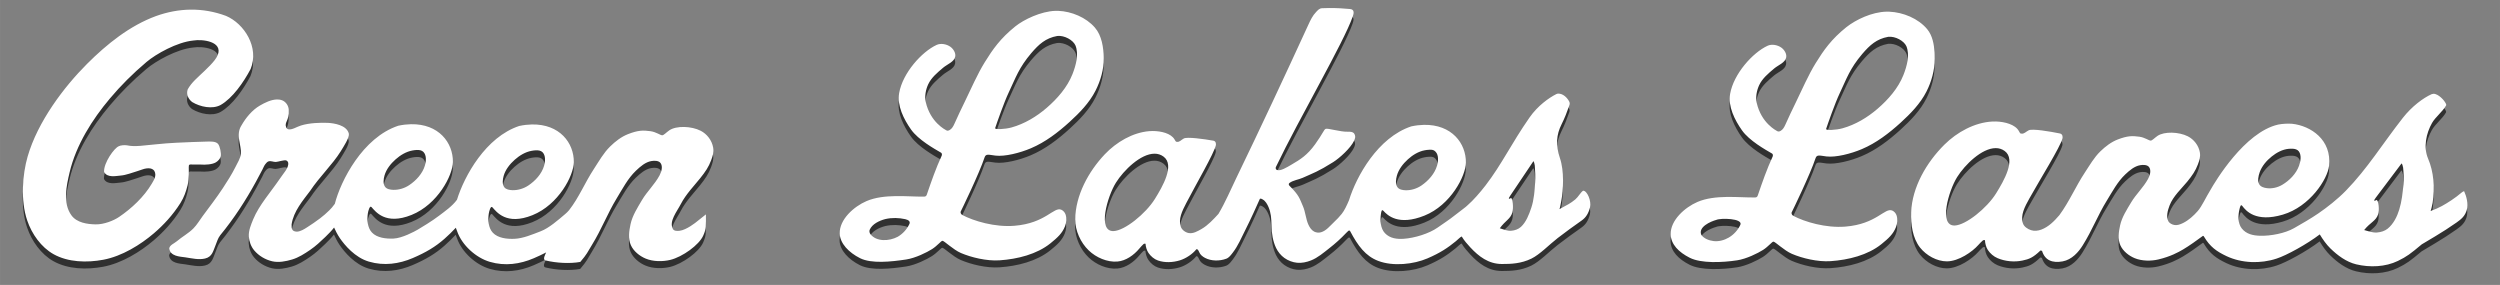
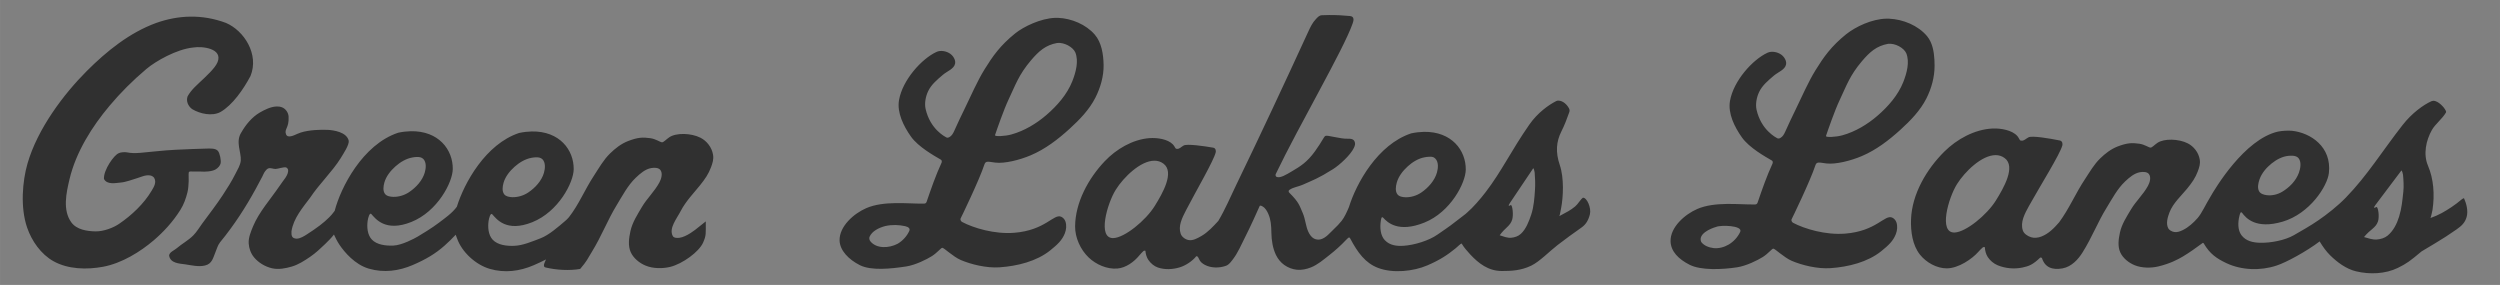
<svg xmlns="http://www.w3.org/2000/svg" xmlns:ns1="http://www.inkscape.org/namespaces/inkscape" xmlns:ns2="http://sodipodi.sourceforge.net/DTD/sodipodi-0.dtd" width="1123pt" height="128pt" viewBox="0 0 396.169 45.156" version="1.1" id="svg8" ns1:version="0.92.4 (5da689c313, 2019-01-14)" ns2:docname="GLB_shadow.svg">
  <rect x="0" y="0" width="396.169" height="45.156" fill="#808080" stroke="none" />
  <defs id="defs2" />
  <ns2:namedview id="base" pagecolor="#ffffff" bordercolor="#000000" borderopacity="1" ns1:pageopacity="0.0" ns1:pageshadow="2" ns1:zoom="0.7160172" ns1:cx="774.74969" ns1:cy="303.68863" ns1:document-units="mm" ns1:current-layer="layer10" showgrid="false" ns1:window-width="1920" ns1:window-height="1017" ns1:window-x="-8" ns1:window-y="-8" ns1:window-maximized="1" ns1:snap-global="false" showguides="false" units="pt" ns1:showpageshadow="false" ns1:lockguides="true" />
  <g ns1:groupmode="layer" id="layer10" ns1:label="GREEN 2" style="display:inline" />
  <g ns1:groupmode="layer" id="layer12" ns1:label="GREEN 3" style="display:inline">
    <path ns1:connector-curvature="0" style="display:inline;opacity:1;fill:#303030;fill-opacity:1;stroke:#ffff00;stroke-width:0;stroke-linecap:butt;stroke-linejoin:miter;stroke-miterlimit:4;stroke-dasharray:none;stroke-opacity:0.226" d="m 210.644,2.38 c -0.384,0.002 -0.775,0.012 -1.171,0.032 -0.442,0.022 -0.683,0.343 -0.944,0.612 -0.544,0.56 -0.879,1.267 -1.216,2.001 -3.778,8.229 -7.522,16.237 -11.417,24.291 -0.919,1.901 -1.741,3.858 -2.821,5.672 -0.002,0.004 -0.005,0.007 -0.007,0.011 -0.785,0.853 -1.646,1.804 -2.687,2.4 -0.617,0.353 -1.336,0.771 -2.035,0.64 -0.521,-0.097 -1.067,-0.49 -1.242,-0.99 -0.425,-1.212 0.191,-2.476 0.856,-3.757 1.541,-2.973 4.414,-7.888 4.695,-9.175 0.033,-0.15 0.043,-0.64 -0.405,-0.718 -1.49,-0.26 -4.123,-0.632 -4.669,-0.348 -0.404,0.211 -0.673,0.588 -1.066,0.533 -0.181,-0.025 -0.157,0.059 -0.405,-0.371 v -5.3e-4 c -0.563,-0.974 -2.136,-1.341 -3.46,-1.342 -0.189,-1.19e-4 -0.373,0.007 -0.548,0.021 -2.637,0.213 -5.222,1.741 -7.043,3.661 -2.599,2.739 -4.659,6.534 -4.692,10.31 -0.016,1.793 0.85,3.694 2.144,4.935 1.172,1.125 2.928,1.892 4.547,1.757 1.339,-0.112 2.609,-1.02 3.468,-2.056 0.217,-0.262 0.452,-0.514 0.675,-0.719 0.06,-0.056 0.308,-0.097 0.312,-0.014 0.023,0.42 0.182,1.02 0.468,1.432 0.365,0.525 0.896,0.985 1.5,1.193 1.091,0.377 2.36,0.315 3.463,-0.023 0.998,-0.306 2.019,-1.015 2.606,-1.738 0.033,-0.041 0.112,-0.046 0.157,-0.017 0.137,0.087 0.236,0.271 0.306,0.445 0.157,0.419 0.54,0.717 0.927,0.921 0.994,0.521 2.314,0.522 3.365,0.129 0.443,-0.165 0.745,-0.597 1.036,-0.971 0.828,-1.063 1.345,-2.335 1.957,-3.535 0.825,-1.617 1.964,-4.143 2.307,-4.932 0.081,-0.187 0.343,-0.026 0.484,0.054 0.436,0.248 0.712,0.74 0.909,1.202 0.393,0.922 0.454,1.776 0.475,2.968 0.021,1.192 0.208,2.436 0.727,3.513 0.298,0.618 0.758,1.185 1.317,1.584 0.582,0.415 1.294,0.687 2.006,0.757 0.743,0.073 1.516,-0.095 2.211,-0.37 1.078,-0.427 1.98,-1.217 2.895,-1.93 0.951,-0.741 1.853,-1.551 2.68,-2.429 0.107,-0.114 0.225,-0.224 0.346,-0.335 0.057,-0.039 0.25,-0.089 0.296,0.086 1.21,2.287 2.42,3.919 4.427,4.684 2.385,0.909 5.631,0.534 7.79,-0.391 2.081,-0.893 3.249,-1.696 4.504,-2.717 0.336,-0.273 0.76,-0.722 0.944,-0.762 0.37,0.636 0.925,1.258 1.363,1.729 1.333,1.431 2.872,2.629 4.998,2.633 1.477,0.003 3.052,-0.059 4.681,-0.852 1.343,-0.654 2.848,-2.242 4.167,-3.26 1.364,-1.053 2.389,-1.783 3.802,-2.783 0.689,-0.488 1.084,-1.148 1.321,-2.092 0.247,-0.981 -0.459,-2.665 -1.103,-2.628 -0.418,0.299 -0.759,0.986 -1.233,1.382 -0.75,0.626 -1.343,0.909 -2.501,1.53 -0.022,0.008 0.032,-0.116 0.046,-0.175 0.086,-0.367 -0.1,0.66 0.234,-1.108 0.334,-1.768 0.485,-4.739 -0.214,-6.799 -0.699,-2.06 -0.57,-3.713 0.269,-5.374 0.475,-0.94 0.858,-1.932 1.219,-2.97 0.108,-0.272 0.07,-0.466 -0.037,-0.659 -0.337,-0.612 -0.968,-1.217 -1.708,-1.215 -0.106,2.3e-4 -0.211,0.024 -0.314,0.076 -1.186,0.599 -2.943,1.846 -4.24,3.704 -2.903,4.161 -4.369,7.378 -6.975,10.77 -0.855,1.112 -1.984,2.401 -2.824,3.121 -0.206,0.25 -1.306,1.019 -2.027,1.6 -0.875,0.706 -1.883,1.351 -2.744,1.961 -1.338,0.947 -3.668,1.665 -5.376,1.774 -1.036,0.066 -2.171,-0.035 -2.98,-0.899 -0.7,-0.747 -0.782,-2.007 -0.63,-3.02 0.058,-0.388 0.121,-0.811 0.398,-0.509 0.64,0.698 2.358,2.421 6.512,0.751 4.153,-1.67 6.532,-6.288 6.557,-8.382 0.036,-3.068 -2.243,-6.082 -6.653,-5.995 -0.63,0.013 -1.298,0.089 -2,0.239 -5.309,1.758 -8.703,7.932 -9.865,11.694 -0.344,0.815 -0.73,1.64 -1.149,2.164 -0.514,0.602 -0.65,0.767 -1.218,1.3 -0.641,0.602 -1.234,1.383 -2.079,1.626 -0.352,0.101 -0.769,0.059 -1.092,-0.114 -0.414,-0.221 -0.701,-0.658 -0.898,-1.084 -0.414,-0.898 -0.468,-2.017 -0.865,-2.922 -0.548,-1.25 -0.572,-1.687 -2.133,-3.249 -0.102,-0.103 -0.211,-0.305 0.012,-0.46 0.635,-0.443 1.397,-0.498 2.073,-0.801 1.653,-0.742 2.465,-0.993 4.833,-2.485 1.022,-0.644 2.775,-2.236 3.3,-3.364 0.157,-0.338 0.309,-0.671 0.061,-1.115 -0.187,-0.336 -0.705,-0.358 -1.013,-0.343 -1.153,0.058 -3.232,-0.605 -3.539,-0.452 -0.281,0.114 -0.43,0.723 -1.661,2.433 -1.245,1.73 -2.33,2.406 -3.759,3.239 -0.71,0.414 -1.756,1.081 -2.322,0.834 -0.148,-0.065 -0.231,-0.278 -0.143,-0.462 3.728,-7.777 10.743,-19.724 12.18,-23.848 0.149,-0.426 0.348,-1.114 -0.424,-1.188 -1.029,-0.099 -2.125,-0.163 -3.278,-0.156 z M 24.695,3.656 c -4.138,1.518 -7.764,4.418 -10.931,7.585 -3.649,3.649 -7.81,9.137 -9.41,14.683 -0.805,2.791 -1.154,6.932 -0.063,10.127 0.73,2.14 2.206,4.241 4.181,5.343 2.306,1.286 5.277,1.365 7.872,0.878 2.968,-0.557 5.902,-2.379 8.028,-4.199 1.484,-1.271 2.986,-2.86 4.208,-4.806 0.567,-0.902 0.883,-1.831 1.128,-2.81 0.143,-0.57 0.158,-1.166 0.191,-1.752 0.025,-0.447 -0.041,-0.945 0.005,-1.343 0.02,-0.179 0.184,-0.211 0.507,-0.184 0.323,0.027 1.117,-0.015 1.406,0.008 0.62,0.049 1.744,0.014 2.357,-0.343 0.377,-0.219 0.724,-0.617 0.792,-0.981 0.083,-0.443 -0.119,-1.584 -0.441,-1.953 -0.38,-0.435 -1.223,-0.373 -1.81,-0.363 -1.599,0.025 -2.804,0.107 -4.781,0.182 -1.924,0.073 -4.9,0.442 -5.759,0.497 -0.817,0.053 -1.39,0.058 -2.093,-0.087 -0.334,-0.069 -1.093,0.01 -1.259,0.138 -0.724,0.234 -2.441,2.66 -2.352,4.073 0.483,0.982 1.918,0.635 2.626,0.581 0.826,-0.06 1.909,-0.483 2.622,-0.693 0.656,-0.193 0.993,-0.378 1.451,-0.437 0.209,-0.027 0.408,-0.037 0.613,0 h 0.002 c 0.218,0.04 0.464,0.146 0.638,0.374 0.426,0.741 -0.042,1.45 -0.402,2.059 -1.214,2.051 -3.167,3.899 -5.18,5.259 -0.832,0.562 -2.375,1.204 -3.732,1.174 -1.295,-0.028 -2.954,-0.254 -3.81,-1.432 -1.406,-1.933 -0.794,-4.685 -0.29,-6.817 1.028,-4.349 3.603,-8.398 6.383,-11.697 1.729,-2.051 3.582,-3.912 5.809,-5.795 1.478,-1.249 4.817,-3.141 7.409,-3.394 1.429,-0.243 4.75,0.139 3.862,2.322 -0.119,0.285 -0.293,0.55 -0.497,0.815 -0.41,0.53 -0.96,1.077 -1.548,1.643 -1.183,1.139 -2.066,1.826 -2.699,2.951 -0.279,0.772 0.086,1.556 0.704,2.02 1.28,0.777 3.202,1.167 4.495,0.472 1.899,-1.076 3.659,-3.606 4.768,-5.71 C 41.09,8.627 38.692,4.856 35.795,3.627 32.081,2.241 28.294,2.362 24.695,3.656 Z M 167.222,2.828 c -2.316,0.079 -5.013,1.393 -6.341,2.458 -2.372,1.905 -3.592,3.651 -4.849,5.685 -1.179,1.908 -2.141,4.157 -3.166,6.258 -0.567,1.162 -1.109,2.295 -1.65,3.511 -0.168,0.376 -0.392,0.782 -0.754,0.978 -0.155,0.084 -0.335,0.156 -0.526,0.042 -0.147,-0.088 -2.528,-1.258 -3.259,-4.498 -0.197,-0.872 -0.004,-1.941 0.393,-2.793 0.497,-1.067 1.462,-1.863 2.361,-2.626 0.674,-0.572 1.767,-0.922 1.923,-1.782 0.103,-0.565 -0.303,-1.206 -0.77,-1.54 -0.596,-0.426 -1.513,-0.601 -2.179,-0.295 -2.361,1.086 -5.383,4.453 -5.939,7.626 -0.35,1.997 0.715,4.126 1.884,5.783 1.157,1.64 3.681,3.046 4.767,3.678 0.139,0.081 0.154,0.329 0.087,0.475 -0.909,1.966 -1.638,4.062 -2.364,6.185 -0.1,0.294 -0.3,0.293 -0.492,0.295 -2.535,0.03 -6.283,-0.483 -9.057,0.709 -2.002,0.86 -4.299,2.906 -4.246,5.123 0.038,1.596 1.448,3.032 3.228,3.926 1.781,0.894 4.89,0.569 7.306,0.203 1.458,-0.221 3.263,-1.114 4.104,-1.648 0.826,-0.524 1.426,-1.306 1.637,-1.315 0.269,-0.012 1.707,1.414 2.936,1.939 1.61,0.688 4.057,1.299 6.133,1.157 2.828,-0.194 5.902,-0.956 8.061,-2.703 1.131,-0.914 1.862,-1.592 2.293,-2.688 0.232,-0.59 0.298,-1.304 0.082,-1.9 -0.111,-0.305 -0.359,-0.588 -0.655,-0.721 -1.203,-0.538 -2.471,2.143 -7.454,2.539 -3.099,0.246 -6.428,-0.745 -8.26,-1.717 -0.254,-0.135 -0.292,-0.456 -0.236,-0.548 0.069,-0.112 2.969,-6.088 3.779,-8.568 0.205,-0.628 0.653,-0.419 1.734,-0.288 1.485,0.179 3.858,-0.419 5.619,-1.167 2.269,-0.963 4.287,-2.505 6.111,-4.163 1.588,-1.443 3.143,-3.038 4.115,-4.952 0.808,-1.591 1.338,-3.407 1.306,-5.191 -0.031,-1.671 -0.309,-3.549 -1.401,-4.813 -1.391,-1.609 -3.678,-2.566 -5.803,-2.654 -0.15,-0.006 -0.303,-0.006 -0.458,-9.5e-4 z m 131.685,0.13 c -2.291,0.06 -4.8,1.247 -6.344,2.461 -2.372,1.905 -3.592,3.651 -4.849,5.685 -1.179,1.908 -2.141,4.157 -3.166,6.258 -0.567,1.162 -1.109,2.295 -1.65,3.511 -0.168,0.376 -0.392,0.782 -0.754,0.978 -0.155,0.084 -0.335,0.156 -0.526,0.042 -0.147,-0.088 -2.528,-1.258 -3.259,-4.498 -0.197,-0.872 -0.004,-1.941 0.393,-2.793 0.497,-1.067 1.462,-1.863 2.361,-2.626 0.674,-0.572 1.767,-0.922 1.923,-1.782 0.103,-0.565 -0.303,-1.206 -0.77,-1.54 -0.596,-0.426 -1.513,-0.601 -2.179,-0.295 -2.361,1.086 -5.383,4.453 -5.939,7.626 -0.35,1.997 0.715,4.126 1.884,5.783 1.157,1.64 3.681,3.046 4.768,3.678 0.139,0.081 0.154,0.329 0.087,0.475 -0.909,1.966 -1.638,4.062 -2.364,6.185 -0.1,0.294 -0.3,0.293 -0.491,0.295 -2.535,0.03 -6.283,-0.483 -9.057,0.709 -2.002,0.86 -4.299,2.906 -4.246,5.123 0.038,1.596 1.254,2.837 3.034,3.731 1.781,0.894 5.084,0.764 7.5,0.397 1.458,-0.221 3.263,-1.114 4.104,-1.648 0.826,-0.524 1.426,-1.306 1.637,-1.315 0.269,-0.012 1.707,1.414 2.936,1.939 1.61,0.688 4.057,1.299 6.133,1.157 2.828,-0.194 5.902,-0.956 8.062,-2.703 1.13,-0.914 1.862,-1.592 2.293,-2.688 0.232,-0.59 0.298,-1.304 0.082,-1.9 -0.111,-0.305 -0.359,-0.588 -0.655,-0.721 -1.203,-0.538 -2.471,2.143 -7.454,2.539 -3.1,0.246 -6.429,-0.745 -8.26,-1.717 -0.254,-0.135 -0.292,-0.456 -0.236,-0.548 0.069,-0.112 2.969,-6.088 3.779,-8.568 0.205,-0.628 0.653,-0.419 1.734,-0.288 1.485,0.179 3.858,-0.419 5.619,-1.167 2.269,-0.963 4.287,-2.505 6.111,-4.163 1.588,-1.443 3.143,-3.038 4.115,-4.952 0.808,-1.591 1.308,-3.407 1.306,-5.191 -0.003,-1.283 -0.102,-2.707 -0.66,-3.861 -0.145,-0.3 -0.321,-0.582 -0.534,-0.838 -1.411,-1.695 -3.806,-2.674 -6.009,-2.767 -0.15,-0.006 -0.302,-0.008 -0.455,-0.004 z m -128.511,5.334 c 0.571,1.373 0.095,3.162 -0.473,4.591 -0.825,2.075 -2.386,3.856 -4.075,5.316 -1.608,1.39 -3.52,2.538 -5.568,3.106 -1.045,0.29 -2.689,0.364 -2.602,0.104 0.289,-0.866 1.406,-4.078 2.155,-5.656 1.12,-2.358 1.595,-3.894 3.572,-6.226 1.216,-1.415 2.274,-2.383 4.115,-2.717 1.136,-0.127 2.5,0.647 2.876,1.481 z m 131.682,0.133 c 0.571,1.373 0.095,3.162 -0.473,4.591 -0.825,2.075 -2.386,3.856 -4.075,5.316 -1.608,1.39 -3.52,2.538 -5.568,3.106 -1.045,0.29 -2.689,0.364 -2.602,0.104 0.289,-0.866 1.406,-4.078 2.155,-5.656 1.12,-2.358 1.595,-3.894 3.571,-6.226 1.216,-1.415 2.274,-2.383 4.115,-2.717 1.136,-0.123 2.499,0.644 2.876,1.481 z m 83.526,7.544 c -0.136,0.015 -0.161,0.029 -0.294,0.067 -1.321,0.595 -3.125,1.923 -4.568,3.769 -3.233,4.132 -5.609,8.027 -9.01,11.519 -1.317,1.352 -2.978,2.651 -4.366,3.603 -1.253,0.859 -2.644,1.646 -3.854,2.34 -1.422,0.815 -3.706,1.257 -5.417,1.203 -1.037,-0.033 -2.158,-0.243 -2.881,-1.179 -0.626,-0.81 -0.586,-2.072 -0.338,-3.066 0.095,-0.381 0.197,-0.797 0.444,-0.469 0.571,0.756 2.116,2.635 6.41,1.37 4.294,-1.266 7.103,-5.635 7.327,-7.718 0.466,-4.149 -2.902,-6.368 -5.85,-6.682 -0.628,-0.048 -1.492,-0.016 -2.214,0.126 -5.339,1.217 -9.991,9.061 -10.728,10.361 -0.738,1.188 -1.34,2.58 -2.022,3.352 -0.646,0.73 -1.427,1.451 -2.324,1.89 -0.416,0.203 -0.896,0.391 -1.352,0.313 -0.381,-0.065 -0.808,-0.273 -0.981,-0.619 -0.371,-0.743 -0.089,-1.706 0.204,-2.483 0.553,-1.467 1.932,-2.706 2.804,-3.776 0.796,-0.977 1.309,-1.724 1.682,-2.724 0.226,-0.606 0.438,-1.187 0.31,-1.916 -0.194,-1.109 -0.957,-2.056 -1.897,-2.536 -1.427,-0.728 -3.747,-0.792 -4.807,-0.073 -0.447,0.304 -0.85,0.748 -1.081,0.751 -0.298,0.006 -0.9,-0.495 -1.814,-0.621 -1.121,-0.155 -1.885,-0.144 -3.414,0.442 -1.04,0.401 -1.95,1.106 -2.748,1.877 -0.994,0.962 -1.689,2.195 -2.453,3.348 -1.454,2.192 -2.466,4.619 -4.051,6.772 -0.856,0.997 -1.71,1.842 -2.843,2.278 -0.512,0.197 -1.122,0.27 -1.642,0.097 -0.532,-0.176 -1.116,-0.55 -1.287,-1.082 -0.414,-1.291 0.276,-2.606 1.019,-3.937 1.723,-3.089 4.915,-8.186 5.252,-9.536 0.039,-0.157 0.064,-0.674 -0.409,-0.769 -1.572,-0.319 -4.352,-0.791 -4.939,-0.507 -0.434,0.21 -0.73,0.6 -1.146,0.53 -0.192,-0.032 -0.168,0.058 -0.419,-0.403 v -5.02e-4 c -0.567,-1.044 -2.224,-1.478 -3.628,-1.519 v 9.52e-4 c -0.201,-0.006 -0.396,-0.004 -0.582,0.006 -2.802,0.145 -5.587,1.68 -7.576,3.649 -2.837,2.81 -5.135,6.751 -5.282,10.732 -0.07,1.891 0.215,4.093 1.414,5.599 0.991,1.245 2.658,2.182 4.25,2.177 1.866,-0.005 4.026,-1.515 4.967,-2.581 0.238,-0.27 0.495,-0.528 0.737,-0.739 0.066,-0.057 0.329,-0.092 0.331,-0.006 0.012,0.443 0.162,1.081 0.454,1.524 0.371,0.564 0.931,1.043 1.555,1.303 1.214,0.508 2.643,0.641 3.931,0.371 1.057,-0.222 1.67,-0.46 2.831,-1.576 0.036,-0.042 0.226,0.02 0.272,0.051 0.46,1.496 1.634,1.952 3.257,1.659 1.475,-0.267 2.529,-1.487 3.182,-2.532 1.542,-2.467 2.398,-4.792 3.805,-7.068 0.898,-1.453 1.707,-3.019 2.951,-4.19 0.672,-0.633 1.447,-1.299 2.357,-1.455 0.474,-0.081 1.124,-0.081 1.41,0.306 0.37,0.501 0.14,1.316 -0.159,1.863 -0.759,1.39 -1.907,2.415 -2.69,3.734 -0.685,1.152 -1.452,2.315 -1.741,3.624 -0.228,1.033 -0.396,2.21 0.042,3.173 0.419,0.924 1.327,1.645 2.264,2.034 1.158,0.48 2.636,0.469 3.755,0.203 1.888,-0.449 3.126,-1.116 3.926,-1.589 0.942,-0.556 2.212,-1.462 3.147,-2.156 0.114,0.035 0.122,0.068 0.156,0.125 0.952,1.611 2.002,2.359 3.591,3.104 2.392,1.121 5.372,1.225 7.916,0.38 1.552,-0.496 4.791,-2.271 6.841,-3.833 0.501,0.827 1.048,1.597 1.663,2.2 1.15,1.127 2.543,2.165 4.109,2.542 2.152,0.518 4.629,0.428 6.618,-0.543 1.424,-0.695 1.933,-1.089 3.77,-2.621 0.604,-0.367 1.575,-0.942 2.168,-1.295 1.13,-0.672 2.236,-1.39 3.349,-2.168 0.798,-0.558 1.354,-1.053 1.618,-1.991 0.275,-0.974 -0.048,-2.15 -0.421,-2.977 -0.44,0.138 -0.68,0.561 -1.99,1.424 -1.039,0.684 -1.945,1.239 -3.311,1.719 -0.025,0.008 0.035,-0.115 0.051,-0.174 0.096,-0.364 0.025,0.015 0.261,-1.1 0.37,-2.466 0.17,-4.941 -0.715,-7.014 -0.78,-1.826 -0.31,-4.016 0.624,-5.665 0.528,-0.933 1.669,-1.782 2.223,-2.768 0.093,-0.165 -0.102,-0.402 -0.176,-0.542 -0.107,-0.202 -0.999,-1.313 -1.823,-1.311 z m -341.783,0.906 c -0.907,0.027 -1.869,0.504 -2.654,0.958 -1.236,0.715 -2.252,1.965 -2.917,3.138 -0.983,1.507 0.016,3.157 -0.098,4.503 -0.083,0.748 -0.52,1.416 -0.857,2.09 -0.583,1.167 -1.286,2.272 -2.003,3.363 -1.001,1.523 -2.122,2.966 -3.203,4.433 -0.481,0.653 -0.893,1.368 -1.463,1.945 -0.778,0.79 -1.787,1.317 -2.629,2.038 -0.418,0.358 -1.125,0.588 -1.2,1.132 0.162,1.261 1.656,1.288 2.563,1.417 1.027,0.153 2.099,0.424 3.11,0.185 1.165,-0.264 1.305,-1.262 1.678,-2.136 0.231,-0.524 0.32,-1.027 0.729,-1.554 2.207,-2.68 4.062,-5.557 5.665,-8.491 0.343,-0.628 0.671,-1.263 1.009,-1.893 0.159,-0.296 0.268,-0.624 0.478,-0.886 0.139,-0.173 0.292,-0.367 0.503,-0.436 0.364,-0.119 0.761,0.101 1.143,0.095 0.33,-0.005 1.357,-0.362 1.663,-0.24 0.148,0.059 0.283,0.209 0.308,0.367 0.132,0.838 -0.828,1.742 -1.341,2.556 -1.444,2.119 -3.256,4.128 -4.2,6.393 -0.353,0.868 -0.753,1.787 -0.698,2.722 0.046,0.789 0.346,1.606 0.852,2.212 0.709,0.849 1.758,1.473 2.835,1.725 1.033,0.241 2.154,0.024 3.171,-0.278 1.038,-0.308 1.972,-0.917 2.867,-1.526 0.87,-0.592 1.644,-1.321 2.404,-2.05 0.489,-0.469 1.03,-1.029 1.382,-1.492 0.157,0.362 0.524,1.114 0.9,1.662 0.766,1.117 2.398,3.09 4.615,3.74 2.41,0.708 4.796,0.362 6.955,-0.563 2.081,-0.893 3.595,-1.788 5.036,-3.062 0.665,-0.588 1.231,-1.151 1.786,-1.741 0.076,0.195 0.15,0.389 0.215,0.573 0.757,2.174 2.954,4.179 5.171,4.829 2.41,0.708 4.796,0.362 6.955,-0.563 0.726,-0.311 1.34,-0.602 1.974,-0.929 -0.105,0.289 -0.67,1.177 -0.034,1.284 1.618,0.389 3.766,0.53 5.447,0.222 1.101,-1.288 1.141,-1.554 1.817,-2.65 1.598,-2.587 2.485,-5.027 3.943,-7.414 0.931,-1.524 1.769,-3.166 3.058,-4.394 0.697,-0.664 1.499,-1.363 2.442,-1.526 0.491,-0.085 1.165,-0.085 1.461,0.321 0.384,0.526 0.145,1.38 -0.165,1.954 -0.787,1.458 -1.976,2.533 -2.788,3.916 -0.709,1.208 -1.504,2.428 -1.804,3.8 -0.236,1.083 -0.41,2.318 0.043,3.328 0.434,0.969 1.375,1.725 2.346,2.133 1.2,0.503 2.731,0.492 3.891,0.213 1.957,-0.471 4.592,-2.386 5.237,-3.855 0.515,-1.173 0.417,-1.384 0.423,-3.359 l -1.253,0.996 c -0.38,0.324 -1.823,1.467 -2.923,1.602 -0.36,0.044 -0.877,0.044 -1.052,-0.278 -0.663,-1.223 0.629,-2.747 1.266,-3.984 0.776,-1.506 2.144,-2.934 3.047,-4.056 0.825,-1.025 1.356,-1.808 1.743,-2.857 0.234,-0.636 0.453,-1.245 0.321,-2.01 -0.201,-1.163 -0.991,-2.157 -1.966,-2.66 -1.479,-0.764 -3.883,-0.831 -4.98,-0.076 -0.463,0.319 -0.88,0.784 -1.12,0.787 -0.308,0.006 -0.933,-0.519 -1.881,-0.651 -1.162,-0.162 -1.953,-0.15 -3.537,0.464 -1.077,0.42 -2.021,1.159 -2.847,1.968 -1.03,1.009 -1.75,2.302 -2.542,3.511 -1.496,2.282 -2.381,4.562 -3.959,6.576 -0.175,0.224 -0.462,0.483 -0.604,0.602 -1.146,0.976 -2.572,2.23 -3.879,2.734 -1.354,0.522 -2.824,1.15 -4.186,1.202 -1.182,0.045 -2.606,-0.104 -3.415,-0.967 -0.7,-0.747 -0.798,-1.991 -0.646,-3.003 0.058,-0.388 0.299,-1.33 0.575,-1.028 0.64,0.698 2.196,2.922 6.35,1.253 4.153,-1.67 6.532,-6.288 6.557,-8.382 0.036,-3.068 -2.243,-6.082 -6.653,-5.995 -0.63,0.013 -1.298,0.089 -2,0.239 -5.309,1.758 -8.703,7.932 -9.865,11.694 -0.736,1.014 -1.908,1.819 -2.826,2.519 -1.072,0.828 -2.905,1.933 -3.402,2.222 -0.497,0.289 -2.476,1.359 -3.838,1.41 -1.182,0.045 -2.606,-0.104 -3.415,-0.967 -0.7,-0.747 -0.798,-1.991 -0.646,-3.003 0.058,-0.388 0.299,-1.33 0.575,-1.028 0.64,0.698 2.196,2.922 6.35,1.253 4.153,-1.67 6.532,-6.288 6.557,-8.382 0.036,-3.068 -2.243,-6.082 -6.653,-5.995 -0.63,0.013 -1.298,0.089 -2,0.239 -5.644,1.869 -9.126,8.731 -10.059,12.378 -0.344,0.483 -0.564,0.718 -0.885,1.042 -0.451,0.456 -0.948,0.867 -1.454,1.26 -0.651,0.505 -1.368,0.971 -2.033,1.406 -0.471,0.309 -1.066,0.674 -1.629,0.703 -0.811,-0.026 -0.875,-0.472 -0.846,-1.166 0.304,-2.056 1.799,-3.781 2.939,-5.301 1.496,-2.254 3.518,-4.141 4.839,-6.258 0.533,-0.87 1.351,-2.107 1.3,-2.771 -0.312,-1.41 -2.406,-1.694 -3.32,-1.745 -1.127,-0.049 -2.936,-0.005 -4.288,0.423 -0.712,0.225 -1.343,0.687 -1.953,0.605 -0.157,-0.021 -0.313,-0.15 -0.371,-0.298 -0.348,-0.88 0.489,-0.969 0.398,-2.81 -0.032,-0.656 -0.47,-1.271 -1.033,-1.489 -0.282,-0.109 -0.579,-0.15 -0.881,-0.141 z m 272.418,7.706 c 0.508,-3.44e-4 0.99,0.139 1.423,0.458 1.837,1.351 -0.157,4.766 -1.359,6.704 -1.46,2.356 -4.803,5.044 -6.563,5.104 -2.589,0.088 -0.978,-5.499 0.379,-7.668 1.236,-1.975 3.918,-4.596 6.119,-4.597 z m 46.735,0.092 c 0.112,-0.004 0.227,-0.004 0.34,0.004 0.377,0.025 0.741,0.129 0.959,0.42 0.443,0.591 0.288,1.572 0.032,2.279 -0.468,1.292 -1.531,2.347 -2.657,3.017 -0.733,0.436 -1.632,0.643 -2.463,0.531 -0.435,-0.059 -0.961,-0.206 -1.188,-0.611 -0.303,-0.541 -0.14,-1.303 0.068,-1.894 0.356,-1.013 1.106,-1.864 1.911,-2.512 0.775,-0.623 1.71,-1.122 2.673,-1.212 0.104,-0.01 0.213,-0.017 0.325,-0.021 z m -136.178,0.165 c 0.31,0.022 0.482,0.117 0.672,0.311 0.514,0.524 0.444,1.482 0.243,2.188 -0.366,1.289 -1.371,2.409 -2.476,3.166 -0.72,0.492 -1.633,0.78 -2.505,0.755 -0.457,-0.013 -1.015,-0.103 -1.288,-0.47 -0.364,-0.49 -0.266,-1.239 -0.105,-1.828 0.276,-1.009 0.975,-1.902 1.75,-2.605 0.746,-0.676 1.67,-1.249 2.66,-1.43 0.213,-0.039 0.452,-0.076 0.688,-0.084 0.14,-0.008 0.258,-0.008 0.361,-0.002 z m -160.764,0.035 c 0.395,-0.013 0.784,0.05 1.038,0.304 0.516,0.516 0.446,1.46 0.244,2.155 -0.368,1.269 -1.378,2.373 -2.489,3.117 -0.723,0.485 -1.641,0.769 -2.517,0.744 -0.459,-0.013 -1.021,-0.102 -1.295,-0.463 -0.366,-0.483 -0.267,-1.221 -0.105,-1.801 0.278,-0.994 0.98,-1.874 1.759,-2.565 0.75,-0.666 1.678,-1.23 2.673,-1.409 0.214,-0.039 0.454,-0.074 0.691,-0.082 z m 18.883,0.053 c 0.395,-0.013 0.784,0.05 1.038,0.304 0.516,0.516 0.446,1.46 0.244,2.155 -0.368,1.269 -1.378,2.372 -2.489,3.117 -0.723,0.485 -1.641,0.769 -2.517,0.744 -0.459,-0.013 -1.02,-0.101 -1.294,-0.463 -0.366,-0.483 -0.267,-1.221 -0.105,-1.801 0.278,-0.994 0.98,-1.874 1.759,-2.566 0.75,-0.666 1.678,-1.23 2.673,-1.409 0.214,-0.038 0.454,-0.074 0.691,-0.082 z m 98.018,0.536 c 0.508,-3.44e-4 0.991,0.139 1.424,0.458 1.837,1.351 -0.158,4.766 -1.359,6.704 -1.46,2.356 -4.803,5.044 -6.562,5.104 -2.589,0.088 -0.978,-5.499 0.379,-7.668 1.236,-1.975 3.917,-4.596 6.119,-4.597 z m 60.057,1.203 v 5.29e-4 c 0.064,0.048 0.185,0.454 0.204,0.658 0.074,0.809 0.113,1.82 0.053,2.727 -0.088,1.337 -0.179,2.704 -0.605,3.975 -0.365,1.09 -0.824,2.285 -1.64,3.034 -0.418,0.383 -0.985,0.569 -1.523,0.616 -0.619,0.055 -1.249,-0.205 -1.829,-0.392 0.884,-1.243 1.68,-1.443 1.989,-2.507 0.212,-0.731 0.047,-2.19 -0.2,-2.296 -0.394,0.237 -0.491,0.169 -0.137,-0.359 1.091,-1.635 2.201,-3.296 3.663,-5.453 0.006,-0.008 0.014,-0.01 0.024,-0.003 z m 137.581,0.353 v 5.29e-4 c 0.071,0.048 0.207,0.451 0.228,0.653 0.083,0.803 0.144,1.862 0.057,2.665 -0.154,1.415 -0.255,2.63 -0.672,3.991 -0.344,1.123 -0.918,2.269 -1.827,3.013 -0.465,0.381 -1.097,0.565 -1.696,0.612 -0.689,0.054 -1.391,-0.203 -2.037,-0.389 0.984,-1.234 1.871,-1.433 2.215,-2.49 0.236,-0.726 0.052,-2.175 -0.223,-2.28 -0.439,0.235 -0.547,0.168 -0.152,-0.357 1.215,-1.623 2.451,-3.273 4.079,-5.416 0.007,-0.008 0.016,-0.01 0.026,-0.003 z m -237.124,8.825 c 0.568,0.128 0.807,0.405 0.645,0.754 -0.394,0.852 -1.054,1.565 -1.841,2.027 -1.381,0.736 -3.402,0.809 -4.345,-0.414 -0.137,-0.187 -0.201,-0.475 -0.109,-0.689 0.395,-0.918 1.507,-1.439 2.473,-1.696 1.079,-0.246 2.16,-0.208 3.176,0.017 z m 132.327,0.887 c -0.394,0.852 -1.054,1.565 -1.841,2.027 -0.707,0.415 -1.581,0.651 -2.394,0.556 -0.721,-0.085 -1.521,-0.385 -1.95,-0.97 -0.555,-1.273 1.48,-2.141 2.364,-2.385 0.702,-0.325 4.254,-0.251 3.821,0.772 z" id="path1253-2-2" ns2:nodetypes="cccccccccccccccccccscscscccccccccccccccccccccccccccccccccccccccscccccsaccccccscccccccccccccscccccsacccccccsssccccccccccccccccccccccccccccccccccccccccccccsscccccccccccccccccccccccccccccccccccsccccccccccccccccccccccccccccccccccsccccscccccccccccccccccccccccccccccccccccccccccccccccccccccsccccccccccccccccccccccccccccccccccccccccccccccccccccscccccccccccccccccccccccccccccccccccccscccccccsccccccccccsccccccccccccccccccccaccccccccccccccccccccccccccccccccccccccccccccccccccccscccccccccccccccccccccccccccccccccccccccccccccccccccccccccccccccccccccccccccccccccccccccc" />
  </g>
  <g ns1:groupmode="layer" id="layer2" ns1:label="GREEN" style="display:inline;opacity:1" transform="translate(0,-251.844)">
-     <path ns1:connector-curvature="0" style="display:inline;opacity:1;fill:#ffffff;fill-opacity:1;stroke:#ffff00;stroke-width:0;stroke-linecap:butt;stroke-linejoin:miter;stroke-miterlimit:4;stroke-dasharray:none;stroke-opacity:0.226" d="m 210.664,253.115 c -0.384,0.002 -0.775,0.012 -1.171,0.032 -0.442,0.022 -0.683,0.343 -0.944,0.612 -0.544,0.56 -0.879,1.267 -1.216,2.001 -3.778,8.229 -7.522,16.237 -11.417,24.291 -0.919,1.901 -1.741,3.858 -2.821,5.672 -0.002,0.004 -0.005,0.007 -0.007,0.011 -0.785,0.853 -1.646,1.804 -2.687,2.4 -0.617,0.353 -1.336,0.771 -2.035,0.64 -0.521,-0.097 -1.067,-0.49 -1.242,-0.99 -0.425,-1.212 0.191,-2.476 0.856,-3.757 1.541,-2.973 4.414,-7.888 4.695,-9.175 0.033,-0.15 0.043,-0.64 -0.405,-0.718 -1.49,-0.26 -4.123,-0.632 -4.669,-0.348 -0.404,0.211 -0.673,0.588 -1.066,0.533 -0.181,-0.025 -0.157,0.059 -0.405,-0.371 v -5.2e-4 c -0.563,-0.974 -2.136,-1.341 -3.46,-1.342 -0.189,-1.2e-4 -0.373,0.007 -0.548,0.021 -2.637,0.213 -5.222,1.741 -7.043,3.661 -2.599,2.739 -4.659,6.534 -4.692,10.31 -0.016,1.793 0.85,3.693 2.144,4.935 1.172,1.125 2.928,1.892 4.547,1.757 1.339,-0.112 2.609,-1.02 3.468,-2.056 0.217,-0.262 0.452,-0.514 0.675,-0.719 0.06,-0.056 0.308,-0.097 0.312,-0.014 0.023,0.42 0.182,1.02 0.468,1.432 0.365,0.525 0.896,0.985 1.5,1.193 1.091,0.377 2.36,0.315 3.463,-0.023 0.998,-0.306 2.019,-1.015 2.606,-1.738 0.033,-0.041 0.112,-0.046 0.157,-0.017 0.137,0.087 0.236,0.271 0.306,0.445 0.157,0.419 0.54,0.717 0.927,0.921 0.994,0.521 2.314,0.522 3.365,0.129 0.443,-0.165 0.745,-0.597 1.036,-0.971 0.828,-1.063 1.345,-2.335 1.957,-3.535 0.825,-1.617 1.964,-4.143 2.307,-4.932 0.081,-0.187 0.343,-0.026 0.484,0.054 0.436,0.248 0.712,0.74 0.909,1.202 0.393,0.922 0.454,1.776 0.475,2.968 0.021,1.192 0.208,2.436 0.727,3.513 0.298,0.618 0.758,1.185 1.317,1.584 0.582,0.415 1.295,0.687 2.006,0.757 0.743,0.073 1.516,-0.095 2.211,-0.37 1.078,-0.427 1.98,-1.217 2.895,-1.93 0.951,-0.741 1.853,-1.551 2.68,-2.429 0.107,-0.114 0.225,-0.224 0.346,-0.335 0.057,-0.039 0.25,-0.089 0.296,0.086 1.21,2.287 2.42,3.919 4.427,4.684 2.384,0.909 5.631,0.534 7.79,-0.391 2.081,-0.893 3.249,-1.696 4.504,-2.717 0.336,-0.273 0.76,-0.722 0.944,-0.762 0.37,0.636 0.925,1.258 1.363,1.729 1.333,1.431 2.872,2.629 4.998,2.633 1.477,0.003 3.052,-0.059 4.681,-0.852 1.343,-0.654 2.848,-2.242 4.167,-3.26 1.364,-1.053 2.389,-1.783 3.802,-2.783 0.689,-0.488 1.084,-1.148 1.321,-2.092 0.247,-0.981 -0.459,-2.665 -1.103,-2.628 -0.418,0.299 -0.759,0.986 -1.233,1.382 -0.75,0.626 -1.343,0.909 -2.501,1.53 -0.022,0.008 0.032,-0.116 0.046,-0.175 0.086,-0.367 -0.1,0.66 0.234,-1.108 0.334,-1.768 0.485,-4.739 -0.214,-6.799 -0.699,-2.06 -0.57,-3.713 0.269,-5.374 0.475,-0.94 0.858,-1.932 1.219,-2.97 0.108,-0.272 0.07,-0.466 -0.037,-0.659 -0.337,-0.612 -0.968,-1.217 -1.708,-1.215 -0.106,2.3e-4 -0.211,0.024 -0.314,0.076 -1.186,0.599 -2.943,1.846 -4.24,3.704 -2.903,4.161 -4.369,7.378 -6.975,10.77 -0.855,1.112 -1.984,2.401 -2.824,3.121 -0.206,0.25 -1.306,1.018 -2.027,1.6 -0.875,0.706 -1.883,1.351 -2.744,1.961 -1.338,0.947 -3.668,1.665 -5.376,1.774 -1.036,0.066 -2.171,-0.035 -2.98,-0.898 -0.7,-0.747 -0.782,-2.007 -0.63,-3.02 0.058,-0.388 0.121,-0.811 0.398,-0.509 0.64,0.698 2.358,2.421 6.512,0.751 4.153,-1.67 6.532,-6.288 6.557,-8.382 0.036,-3.068 -2.243,-6.082 -6.653,-5.995 -0.63,0.013 -1.298,0.089 -2,0.239 -5.309,1.758 -8.703,7.932 -9.865,11.694 -0.344,0.815 -0.73,1.64 -1.149,2.164 -0.514,0.602 -0.65,0.767 -1.218,1.3 -0.641,0.602 -1.234,1.383 -2.079,1.626 -0.352,0.101 -0.769,0.059 -1.092,-0.114 -0.414,-0.221 -0.701,-0.658 -0.898,-1.084 -0.414,-0.898 -0.468,-2.017 -0.865,-2.922 -0.548,-1.25 -0.572,-1.687 -2.133,-3.249 -0.102,-0.103 -0.211,-0.305 0.012,-0.46 0.635,-0.443 1.397,-0.498 2.073,-0.801 1.653,-0.742 2.465,-0.993 4.833,-2.485 1.022,-0.644 2.775,-2.236 3.3,-3.364 0.157,-0.338 0.309,-0.671 0.061,-1.115 -0.187,-0.336 -0.705,-0.358 -1.013,-0.343 -1.153,0.058 -3.232,-0.605 -3.539,-0.452 -0.281,0.114 -0.43,0.723 -1.661,2.433 -1.245,1.73 -2.33,2.406 -3.759,3.239 -0.71,0.414 -1.756,1.081 -2.322,0.834 -0.148,-0.065 -0.231,-0.278 -0.143,-0.462 3.728,-7.777 10.743,-19.724 12.18,-23.848 0.149,-0.426 0.348,-1.114 -0.424,-1.188 -1.029,-0.099 -2.125,-0.163 -3.278,-0.156 z m -185.949,1.276 c -4.138,1.518 -7.764,4.418 -10.931,7.585 -3.649,3.649 -7.81,9.137 -9.41,14.683 -0.805,2.791 -1.154,6.932 -0.063,10.127 0.73,2.14 2.206,4.241 4.181,5.343 2.306,1.286 5.277,1.365 7.872,0.878 2.968,-0.557 5.902,-2.379 8.028,-4.199 1.484,-1.271 2.986,-2.86 4.208,-4.806 0.567,-0.902 0.883,-1.831 1.128,-2.81 0.143,-0.57 0.158,-1.166 0.191,-1.752 0.025,-0.447 -0.041,-0.945 0.005,-1.343 0.02,-0.179 0.184,-0.211 0.507,-0.184 0.323,0.027 1.117,-0.015 1.406,0.008 0.62,0.049 1.744,0.014 2.357,-0.343 0.377,-0.219 0.724,-0.617 0.792,-0.981 0.083,-0.443 -0.119,-1.584 -0.441,-1.953 -0.38,-0.435 -1.223,-0.373 -1.81,-0.363 -1.599,0.025 -2.804,0.107 -4.781,0.182 -1.924,0.073 -4.9,0.442 -5.759,0.497 -0.817,0.053 -1.39,0.058 -2.093,-0.087 -0.334,-0.069 -1.093,0.01 -1.259,0.138 -0.724,0.234 -2.441,2.66 -2.352,4.073 0.483,0.982 1.918,0.635 2.626,0.581 0.826,-0.06 1.909,-0.483 2.622,-0.693 0.656,-0.193 0.993,-0.378 1.451,-0.437 0.209,-0.027 0.408,-0.037 0.613,0 h 0.002 c 0.218,0.04 0.464,0.146 0.638,0.374 0.426,0.741 -0.042,1.45 -0.402,2.059 -1.214,2.051 -3.167,3.899 -5.18,5.259 -0.832,0.562 -2.375,1.204 -3.732,1.174 -1.295,-0.028 -2.954,-0.254 -3.81,-1.432 -1.406,-1.933 -0.794,-4.685 -0.29,-6.817 1.028,-4.349 3.603,-8.398 6.383,-11.697 1.729,-2.051 3.582,-3.912 5.809,-5.795 1.478,-1.249 4.817,-3.141 7.409,-3.394 1.429,-0.243 4.75,0.139 3.862,2.322 -0.119,0.285 -0.293,0.55 -0.497,0.815 -0.41,0.53 -0.96,1.077 -1.548,1.643 -1.183,1.139 -2.066,1.826 -2.699,2.951 -0.279,0.772 0.086,1.556 0.704,2.02 1.28,0.777 3.202,1.167 4.495,0.472 1.899,-1.076 3.659,-3.606 4.768,-5.71 1.395,-3.415 -1.003,-7.187 -3.901,-8.416 -3.714,-1.386 -7.501,-1.265 -11.1,0.029 z m 142.527,-0.828 c -2.316,0.079 -5.013,1.393 -6.341,2.458 -2.372,1.905 -3.592,3.651 -4.849,5.685 -1.179,1.908 -2.141,4.157 -3.166,6.258 -0.567,1.162 -1.109,2.295 -1.65,3.511 -0.168,0.376 -0.392,0.782 -0.754,0.978 -0.155,0.084 -0.335,0.156 -0.526,0.042 -0.147,-0.088 -2.528,-1.258 -3.259,-4.498 -0.197,-0.872 -0.004,-1.941 0.393,-2.793 0.497,-1.067 1.462,-1.863 2.361,-2.626 0.674,-0.572 1.767,-0.922 1.923,-1.782 0.103,-0.565 -0.303,-1.206 -0.77,-1.54 -0.596,-0.426 -1.513,-0.601 -2.179,-0.295 -2.361,1.086 -5.383,4.453 -5.939,7.626 -0.35,1.997 0.715,4.126 1.884,5.783 1.157,1.64 3.681,3.046 4.767,3.678 0.139,0.081 0.154,0.329 0.087,0.475 -0.909,1.966 -1.638,4.062 -2.364,6.185 -0.1,0.294 -0.3,0.293 -0.491,0.295 -2.535,0.03 -6.283,-0.483 -9.057,0.709 -2.002,0.86 -4.299,2.906 -4.246,5.123 0.038,1.596 1.448,3.032 3.228,3.926 1.781,0.894 4.89,0.569 7.306,0.203 1.458,-0.221 3.263,-1.114 4.104,-1.648 0.826,-0.524 1.426,-1.306 1.637,-1.315 0.269,-0.012 1.707,1.414 2.936,1.939 1.61,0.688 4.057,1.299 6.133,1.157 2.828,-0.194 5.902,-0.956 8.061,-2.703 1.131,-0.914 1.862,-1.592 2.293,-2.688 0.232,-0.59 0.298,-1.304 0.082,-1.9 -0.111,-0.305 -0.359,-0.588 -0.655,-0.721 -1.203,-0.538 -2.471,2.143 -7.454,2.539 -3.099,0.246 -6.428,-0.745 -8.26,-1.717 -0.254,-0.135 -0.292,-0.456 -0.236,-0.548 0.069,-0.112 2.969,-6.088 3.779,-8.568 0.205,-0.628 0.653,-0.419 1.734,-0.288 1.485,0.179 3.858,-0.419 5.619,-1.167 2.269,-0.963 4.287,-2.505 6.111,-4.163 1.588,-1.443 3.143,-3.038 4.115,-4.952 0.808,-1.591 1.338,-3.407 1.306,-5.191 -0.031,-1.671 -0.309,-3.549 -1.401,-4.813 -1.391,-1.609 -3.678,-2.566 -5.803,-2.654 -0.15,-0.006 -0.303,-0.006 -0.458,-9.5e-4 z m 131.685,0.13 c -2.291,0.06 -4.8,1.247 -6.344,2.461 -2.372,1.905 -3.592,3.651 -4.849,5.685 -1.179,1.908 -2.141,4.157 -3.166,6.258 -0.567,1.162 -1.109,2.295 -1.65,3.511 -0.168,0.376 -0.392,0.782 -0.754,0.978 -0.155,0.084 -0.335,0.156 -0.526,0.042 -0.147,-0.088 -2.528,-1.258 -3.259,-4.498 -0.197,-0.872 -0.004,-1.941 0.393,-2.793 0.497,-1.067 1.462,-1.863 2.361,-2.626 0.674,-0.572 1.767,-0.922 1.923,-1.782 0.103,-0.565 -0.303,-1.206 -0.77,-1.54 -0.596,-0.426 -1.513,-0.601 -2.179,-0.295 -2.361,1.086 -5.383,4.453 -5.939,7.626 -0.35,1.997 0.715,4.126 1.884,5.783 1.157,1.64 3.681,3.046 4.768,3.678 0.139,0.081 0.154,0.329 0.087,0.475 -0.909,1.966 -1.638,4.062 -2.364,6.185 -0.1,0.294 -0.3,0.293 -0.491,0.295 -2.535,0.03 -6.283,-0.483 -9.057,0.709 -2.002,0.86 -4.299,2.906 -4.246,5.123 0.038,1.596 1.254,2.837 3.034,3.731 1.781,0.894 5.084,0.764 7.5,0.397 1.458,-0.221 3.263,-1.114 4.104,-1.648 0.826,-0.524 1.426,-1.306 1.637,-1.315 0.269,-0.012 1.707,1.414 2.936,1.939 1.61,0.688 4.057,1.299 6.133,1.157 2.827,-0.194 5.902,-0.956 8.061,-2.703 1.13,-0.914 1.862,-1.592 2.293,-2.688 0.232,-0.59 0.298,-1.304 0.082,-1.9 -0.111,-0.305 -0.359,-0.588 -0.655,-0.721 -1.203,-0.538 -2.471,2.143 -7.454,2.539 -3.1,0.246 -6.429,-0.745 -8.26,-1.717 -0.254,-0.135 -0.292,-0.456 -0.236,-0.548 0.069,-0.112 2.969,-6.088 3.779,-8.568 0.205,-0.628 0.653,-0.419 1.734,-0.288 1.485,0.179 3.858,-0.419 5.619,-1.167 2.269,-0.963 4.287,-2.505 6.111,-4.163 1.588,-1.443 3.143,-3.038 4.115,-4.952 0.808,-1.591 1.308,-3.407 1.306,-5.191 -0.003,-1.283 -0.102,-2.707 -0.66,-3.861 -0.145,-0.3 -0.321,-0.582 -0.534,-0.838 -1.411,-1.695 -3.806,-2.674 -6.009,-2.767 -0.15,-0.006 -0.302,-0.008 -0.455,-0.004 z m -128.511,5.334 c 0.571,1.373 0.095,3.162 -0.473,4.591 -0.825,2.075 -2.386,3.856 -4.075,5.316 -1.608,1.39 -3.52,2.538 -5.568,3.106 -1.045,0.29 -2.689,0.364 -2.602,0.104 0.289,-0.866 1.406,-4.078 2.155,-5.656 1.12,-2.358 1.595,-3.894 3.571,-6.226 1.216,-1.415 2.274,-2.383 4.115,-2.717 1.136,-0.127 2.5,0.647 2.876,1.481 z m 131.682,0.133 c 0.571,1.373 0.095,3.162 -0.473,4.591 -0.825,2.075 -2.386,3.856 -4.075,5.316 -1.608,1.39 -3.52,2.538 -5.568,3.106 -1.045,0.29 -2.689,0.364 -2.602,0.104 0.289,-0.866 1.405,-4.078 2.155,-5.656 1.12,-2.358 1.595,-3.894 3.571,-6.226 1.216,-1.415 2.274,-2.383 4.115,-2.717 1.136,-0.123 2.499,0.644 2.876,1.481 z m 83.526,7.544 c -0.136,0.015 -0.161,0.029 -0.294,0.067 -1.321,0.595 -3.125,1.923 -4.568,3.769 -3.233,4.132 -5.608,8.027 -9.01,11.519 -1.317,1.352 -2.978,2.651 -4.366,3.603 -1.253,0.859 -2.644,1.646 -3.854,2.34 -1.422,0.815 -3.706,1.257 -5.417,1.203 -1.037,-0.033 -2.158,-0.243 -2.881,-1.179 -0.626,-0.81 -0.586,-2.072 -0.338,-3.066 0.095,-0.381 0.197,-0.797 0.444,-0.469 0.571,0.756 2.116,2.635 6.41,1.37 4.294,-1.266 7.103,-5.635 7.327,-7.718 0.466,-4.149 -2.903,-6.368 -5.85,-6.682 -0.628,-0.048 -1.492,-0.016 -2.214,0.126 -5.339,1.217 -9.991,9.061 -10.728,10.361 -0.738,1.188 -1.34,2.58 -2.022,3.352 -0.646,0.73 -1.427,1.451 -2.324,1.89 -0.416,0.203 -0.896,0.391 -1.352,0.313 -0.381,-0.065 -0.808,-0.273 -0.981,-0.619 -0.371,-0.743 -0.089,-1.706 0.204,-2.483 0.553,-1.467 1.932,-2.706 2.804,-3.776 0.796,-0.977 1.309,-1.724 1.682,-2.724 0.226,-0.606 0.438,-1.187 0.31,-1.916 -0.194,-1.109 -0.957,-2.056 -1.897,-2.536 -1.427,-0.728 -3.747,-0.792 -4.807,-0.073 -0.447,0.304 -0.85,0.748 -1.081,0.751 -0.298,0.006 -0.9,-0.495 -1.814,-0.621 -1.121,-0.155 -1.885,-0.144 -3.414,0.442 -1.04,0.401 -1.95,1.106 -2.748,1.877 -0.994,0.962 -1.689,2.195 -2.453,3.348 -1.454,2.192 -2.466,4.619 -4.051,6.772 -0.856,0.997 -1.71,1.842 -2.843,2.278 -0.512,0.197 -1.122,0.27 -1.642,0.097 -0.532,-0.176 -1.116,-0.55 -1.287,-1.082 -0.414,-1.291 0.276,-2.606 1.019,-3.937 1.723,-3.089 4.915,-8.186 5.252,-9.536 0.039,-0.157 0.064,-0.674 -0.409,-0.769 -1.572,-0.319 -4.352,-0.791 -4.939,-0.507 -0.434,0.21 -0.73,0.6 -1.146,0.53 -0.192,-0.032 -0.168,0.058 -0.419,-0.403 v -5.1e-4 c -0.567,-1.044 -2.224,-1.478 -3.628,-1.519 v 9.5e-4 c -0.201,-0.006 -0.396,-0.004 -0.582,0.006 -2.802,0.145 -5.587,1.68 -7.576,3.649 -2.837,2.81 -5.135,6.751 -5.282,10.732 -0.07,1.891 0.215,4.093 1.414,5.599 0.991,1.245 2.658,2.182 4.25,2.177 1.866,-0.005 4.026,-1.515 4.967,-2.581 0.238,-0.27 0.495,-0.528 0.737,-0.739 0.066,-0.057 0.329,-0.092 0.331,-0.006 0.012,0.443 0.162,1.081 0.454,1.524 0.371,0.564 0.931,1.043 1.555,1.303 1.214,0.508 2.643,0.641 3.931,0.371 1.057,-0.222 1.67,-0.46 2.831,-1.576 0.036,-0.042 0.226,0.02 0.272,0.051 0.46,1.496 1.634,1.952 3.257,1.659 1.475,-0.267 2.529,-1.487 3.182,-2.532 1.542,-2.467 2.398,-4.792 3.805,-7.068 0.898,-1.453 1.707,-3.019 2.951,-4.19 0.672,-0.633 1.447,-1.299 2.357,-1.455 0.474,-0.081 1.124,-0.081 1.41,0.306 0.37,0.501 0.14,1.316 -0.159,1.863 -0.759,1.39 -1.907,2.415 -2.69,3.734 -0.685,1.152 -1.452,2.315 -1.741,3.624 -0.228,1.033 -0.396,2.21 0.042,3.173 0.419,0.924 1.327,1.645 2.264,2.034 1.158,0.48 2.636,0.469 3.755,0.203 1.888,-0.449 3.126,-1.116 3.926,-1.589 0.942,-0.556 2.212,-1.462 3.147,-2.156 0.114,0.035 0.122,0.068 0.156,0.125 0.952,1.611 2.002,2.359 3.591,3.104 2.392,1.121 5.372,1.225 7.916,0.38 1.552,-0.496 4.791,-2.271 6.841,-3.833 0.501,0.827 1.048,1.597 1.663,2.2 1.15,1.127 2.543,2.165 4.109,2.542 2.152,0.518 4.629,0.428 6.618,-0.543 1.424,-0.695 1.933,-1.089 3.77,-2.621 0.604,-0.367 1.575,-0.942 2.168,-1.295 1.13,-0.672 2.236,-1.39 3.349,-2.168 0.798,-0.558 1.354,-1.053 1.618,-1.991 0.275,-0.974 -0.048,-2.15 -0.421,-2.977 -0.44,0.138 -0.68,0.561 -1.99,1.424 -1.039,0.684 -1.945,1.239 -3.311,1.719 -0.025,0.008 0.035,-0.115 0.051,-0.174 0.096,-0.364 0.025,0.015 0.261,-1.1 0.37,-2.466 0.17,-4.941 -0.715,-7.014 -0.78,-1.826 -0.31,-4.016 0.624,-5.665 0.528,-0.933 1.669,-1.782 2.223,-2.768 0.093,-0.165 -0.102,-0.402 -0.176,-0.542 -0.107,-0.202 -0.999,-1.313 -1.823,-1.311 z m -341.783,0.906 c -0.907,0.027 -1.869,0.504 -2.654,0.958 -1.236,0.715 -2.252,1.965 -2.917,3.138 -0.983,1.507 0.016,3.157 -0.098,4.503 -0.083,0.748 -0.52,1.416 -0.857,2.09 -0.583,1.167 -1.286,2.272 -2.003,3.363 -1.001,1.523 -2.122,2.966 -3.203,4.433 -0.481,0.653 -0.893,1.368 -1.463,1.945 -0.778,0.79 -1.787,1.317 -2.629,2.038 -0.418,0.358 -1.125,0.588 -1.2,1.132 0.162,1.261 1.656,1.288 2.563,1.417 1.027,0.153 2.099,0.424 3.11,0.185 1.165,-0.264 1.305,-1.262 1.678,-2.136 0.231,-0.524 0.32,-1.027 0.729,-1.554 2.207,-2.68 4.062,-5.557 5.665,-8.491 0.343,-0.628 0.671,-1.263 1.009,-1.893 0.159,-0.296 0.268,-0.624 0.478,-0.886 0.139,-0.173 0.292,-0.367 0.503,-0.436 0.364,-0.119 0.761,0.101 1.143,0.095 0.33,-0.005 1.357,-0.362 1.663,-0.24 0.148,0.059 0.283,0.209 0.308,0.367 0.132,0.838 -0.828,1.742 -1.341,2.556 -1.444,2.119 -3.256,4.128 -4.2,6.393 -0.353,0.868 -0.753,1.787 -0.698,2.722 0.046,0.789 0.346,1.606 0.852,2.212 0.709,0.849 1.758,1.473 2.835,1.725 1.033,0.241 2.154,0.024 3.171,-0.278 1.038,-0.308 1.972,-0.917 2.867,-1.526 0.87,-0.592 1.644,-1.321 2.404,-2.05 0.489,-0.469 1.03,-1.029 1.382,-1.492 0.157,0.362 0.524,1.114 0.9,1.662 0.766,1.117 2.398,3.09 4.615,3.74 2.41,0.708 4.796,0.362 6.955,-0.563 2.081,-0.893 3.595,-1.788 5.036,-3.062 0.665,-0.588 1.231,-1.151 1.786,-1.741 0.076,0.195 0.15,0.389 0.215,0.573 0.757,2.174 2.954,4.179 5.171,4.829 2.41,0.708 4.796,0.362 6.955,-0.563 0.726,-0.311 1.34,-0.602 1.974,-0.929 -0.105,0.289 -0.67,1.177 -0.034,1.284 1.618,0.389 3.766,0.53 5.447,0.222 1.101,-1.288 1.141,-1.554 1.817,-2.65 1.598,-2.587 2.485,-5.027 3.943,-7.414 0.931,-1.524 1.769,-3.166 3.058,-4.394 0.697,-0.664 1.499,-1.363 2.442,-1.526 0.491,-0.085 1.165,-0.085 1.461,0.321 0.384,0.526 0.145,1.38 -0.165,1.954 -0.787,1.458 -1.976,2.533 -2.788,3.916 -0.709,1.208 -1.504,2.428 -1.804,3.8 -0.236,1.083 -0.41,2.318 0.043,3.328 0.434,0.969 1.375,1.725 2.346,2.133 1.2,0.503 2.731,0.492 3.891,0.213 1.957,-0.471 4.592,-2.386 5.237,-3.855 0.515,-1.173 0.417,-1.384 0.423,-3.359 l -1.253,0.996 c -0.38,0.324 -1.823,1.467 -2.923,1.602 -0.36,0.044 -0.877,0.044 -1.052,-0.278 -0.663,-1.223 0.629,-2.747 1.266,-3.984 0.776,-1.506 2.144,-2.934 3.047,-4.056 0.825,-1.025 1.356,-1.808 1.743,-2.857 0.234,-0.636 0.453,-1.245 0.321,-2.01 -0.201,-1.163 -0.991,-2.157 -1.966,-2.66 -1.479,-0.764 -3.883,-0.831 -4.98,-0.076 -0.463,0.319 -0.88,0.784 -1.12,0.787 -0.308,0.006 -0.933,-0.519 -1.881,-0.651 -1.162,-0.162 -1.953,-0.15 -3.537,0.464 -1.077,0.42 -2.021,1.159 -2.847,1.968 -1.03,1.009 -1.75,2.302 -2.542,3.511 -1.496,2.282 -2.381,4.562 -3.959,6.576 -0.175,0.224 -0.462,0.483 -0.604,0.602 -1.146,0.976 -2.572,2.23 -3.879,2.734 -1.354,0.522 -2.824,1.15 -4.186,1.202 -1.182,0.045 -2.606,-0.104 -3.415,-0.967 -0.7,-0.747 -0.798,-1.991 -0.646,-3.003 0.058,-0.388 0.299,-1.33 0.575,-1.028 0.64,0.698 2.196,2.922 6.35,1.253 4.153,-1.67 6.532,-6.288 6.557,-8.382 0.036,-3.068 -2.243,-6.082 -6.653,-5.995 -0.63,0.013 -1.298,0.089 -2,0.239 -5.309,1.758 -8.703,7.932 -9.865,11.694 -0.736,1.014 -1.908,1.819 -2.826,2.519 -1.072,0.828 -2.905,1.933 -3.402,2.222 -0.497,0.289 -2.476,1.359 -3.838,1.41 -1.182,0.045 -2.606,-0.104 -3.415,-0.967 -0.7,-0.747 -0.798,-1.991 -0.646,-3.003 0.058,-0.388 0.299,-1.33 0.575,-1.028 0.64,0.698 2.196,2.922 6.35,1.253 4.153,-1.67 6.532,-6.288 6.557,-8.382 0.036,-3.068 -2.243,-6.082 -6.653,-5.995 -0.63,0.013 -1.298,0.089 -2,0.239 -5.644,1.869 -9.126,8.731 -10.059,12.378 -0.344,0.483 -0.564,0.718 -0.885,1.042 -0.451,0.456 -0.948,0.867 -1.454,1.26 -0.651,0.505 -1.368,0.971 -2.033,1.406 -0.471,0.309 -1.066,0.674 -1.629,0.703 -0.811,-0.026 -0.875,-0.472 -0.846,-1.166 0.304,-2.056 1.799,-3.781 2.939,-5.301 1.496,-2.254 3.518,-4.141 4.839,-6.258 0.533,-0.87 1.351,-2.107 1.3,-2.771 -0.312,-1.41 -2.406,-1.694 -3.32,-1.745 -1.127,-0.049 -2.936,-0.005 -4.288,0.423 -0.712,0.225 -1.343,0.687 -1.953,0.605 -0.157,-0.021 -0.313,-0.15 -0.371,-0.298 -0.348,-0.88 0.489,-0.969 0.398,-2.81 -0.032,-0.656 -0.47,-1.271 -1.033,-1.489 -0.282,-0.109 -0.579,-0.15 -0.881,-0.141 z m 272.418,7.706 c 0.508,-3.4e-4 0.99,0.139 1.423,0.458 1.837,1.351 -0.157,4.766 -1.359,6.704 -1.46,2.356 -4.803,5.044 -6.563,5.104 -2.589,0.088 -0.978,-5.499 0.379,-7.668 1.236,-1.975 3.918,-4.596 6.119,-4.597 z m 46.735,0.092 c 0.112,-0.004 0.227,-0.004 0.34,0.004 0.377,0.025 0.741,0.129 0.959,0.42 0.443,0.591 0.288,1.572 0.032,2.279 -0.468,1.292 -1.531,2.347 -2.657,3.017 -0.733,0.436 -1.632,0.643 -2.463,0.531 -0.435,-0.059 -0.961,-0.206 -1.188,-0.611 -0.303,-0.541 -0.14,-1.303 0.068,-1.894 0.356,-1.013 1.106,-1.864 1.911,-2.512 0.775,-0.623 1.71,-1.122 2.673,-1.212 0.104,-0.01 0.213,-0.017 0.325,-0.021 z m -136.178,0.165 c 0.31,0.022 0.482,0.117 0.672,0.311 0.514,0.524 0.444,1.482 0.243,2.188 -0.366,1.289 -1.371,2.409 -2.476,3.166 -0.72,0.492 -1.633,0.78 -2.505,0.755 -0.457,-0.013 -1.015,-0.103 -1.288,-0.47 -0.364,-0.49 -0.266,-1.239 -0.105,-1.828 0.276,-1.009 0.975,-1.902 1.75,-2.605 0.746,-0.676 1.67,-1.249 2.66,-1.43 0.213,-0.039 0.452,-0.076 0.688,-0.084 0.14,-0.008 0.258,-0.008 0.361,-0.002 z m -160.764,0.035 c 0.395,-0.013 0.784,0.05 1.038,0.304 0.516,0.516 0.446,1.46 0.244,2.155 -0.368,1.269 -1.378,2.373 -2.489,3.117 -0.723,0.485 -1.641,0.769 -2.517,0.744 -0.459,-0.013 -1.021,-0.102 -1.295,-0.463 -0.366,-0.483 -0.267,-1.221 -0.105,-1.801 0.278,-0.994 0.98,-1.874 1.759,-2.565 0.75,-0.666 1.678,-1.23 2.673,-1.409 0.214,-0.039 0.454,-0.074 0.691,-0.082 z m 18.883,0.053 c 0.395,-0.013 0.784,0.05 1.038,0.304 0.516,0.516 0.446,1.46 0.244,2.155 -0.368,1.269 -1.378,2.372 -2.489,3.117 -0.723,0.485 -1.641,0.769 -2.517,0.744 -0.459,-0.013 -1.02,-0.101 -1.294,-0.463 -0.366,-0.483 -0.267,-1.221 -0.105,-1.801 0.278,-0.994 0.98,-1.874 1.759,-2.566 0.75,-0.666 1.678,-1.23 2.673,-1.409 0.214,-0.038 0.454,-0.074 0.691,-0.082 z m 98.018,0.536 c 0.508,-3.5e-4 0.991,0.139 1.424,0.458 1.837,1.351 -0.158,4.766 -1.359,6.704 -1.46,2.356 -4.803,5.044 -6.562,5.104 -2.589,0.088 -0.978,-5.499 0.379,-7.668 1.236,-1.975 3.917,-4.596 6.119,-4.597 z m 60.057,1.203 v 5.3e-4 c 0.064,0.048 0.185,0.454 0.204,0.658 0.074,0.809 0.113,1.82 0.053,2.727 -0.088,1.337 -0.179,2.704 -0.605,3.975 -0.365,1.09 -0.824,2.285 -1.64,3.034 -0.418,0.383 -0.985,0.569 -1.523,0.616 -0.619,0.055 -1.249,-0.205 -1.829,-0.392 0.884,-1.243 1.68,-1.443 1.989,-2.507 0.212,-0.731 0.047,-2.19 -0.2,-2.296 -0.394,0.237 -0.491,0.169 -0.137,-0.359 1.091,-1.635 2.201,-3.296 3.663,-5.454 0.006,-0.008 0.014,-0.01 0.024,-0.003 z m 137.581,0.353 v 5.3e-4 c 0.071,0.048 0.207,0.451 0.228,0.653 0.083,0.803 0.144,1.862 0.057,2.665 -0.154,1.415 -0.255,2.63 -0.672,3.991 -0.344,1.123 -0.918,2.269 -1.827,3.013 -0.465,0.381 -1.097,0.565 -1.696,0.612 -0.689,0.054 -1.391,-0.203 -2.037,-0.389 0.984,-1.234 1.871,-1.433 2.215,-2.49 0.237,-0.726 0.052,-2.175 -0.223,-2.28 -0.439,0.235 -0.547,0.168 -0.152,-0.357 1.215,-1.623 2.451,-3.273 4.079,-5.416 0.007,-0.008 0.016,-0.01 0.026,-0.003 z m -237.124,8.825 c 0.568,0.128 0.807,0.405 0.645,0.754 -0.394,0.852 -1.054,1.565 -1.841,2.027 -1.381,0.736 -3.402,0.809 -4.345,-0.414 -0.137,-0.187 -0.201,-0.475 -0.109,-0.689 0.395,-0.918 1.507,-1.439 2.473,-1.696 1.079,-0.246 2.16,-0.208 3.176,0.017 z m 132.327,0.887 c -0.394,0.852 -1.054,1.565 -1.841,2.027 -0.707,0.415 -1.581,0.651 -2.394,0.556 -0.721,-0.085 -1.521,-0.385 -1.95,-0.97 -0.555,-1.273 1.48,-2.141 2.364,-2.385 0.702,-0.325 4.254,-0.251 3.821,0.772 z" id="path1253-2" ns2:nodetypes="cccccccccccccccccccscscscccccccccccccccccccccccccccccccccccccccscccccsaccccccscccccccccccccscccccsacccccccsssccccccccccccccccccccccccccccccccccccccccccccsscccccccccccccccccccccccccccccccccccsccccccccccccccccccccccccccccccccccsccccscccccccccccccccccccccccccccccccccccccccccccccccccccccsccccccccccccccccccccccccccccccccccccccccccccccccccccscccccccccccccccccccccccccccccccccccccscccccccsccccccccccsccccccccccccccccccccaccccccccccccccccccccccccccccccccccccccccccccccccccccscccccccccccccccccccccccccccccccccccccccccccccccccccccccccccccccccccccccccccccccccccccccc" />
-   </g>
+     </g>
  <g ns1:groupmode="layer" id="layer9" ns1:label="GREEN 1" style="display:none" />
</svg>